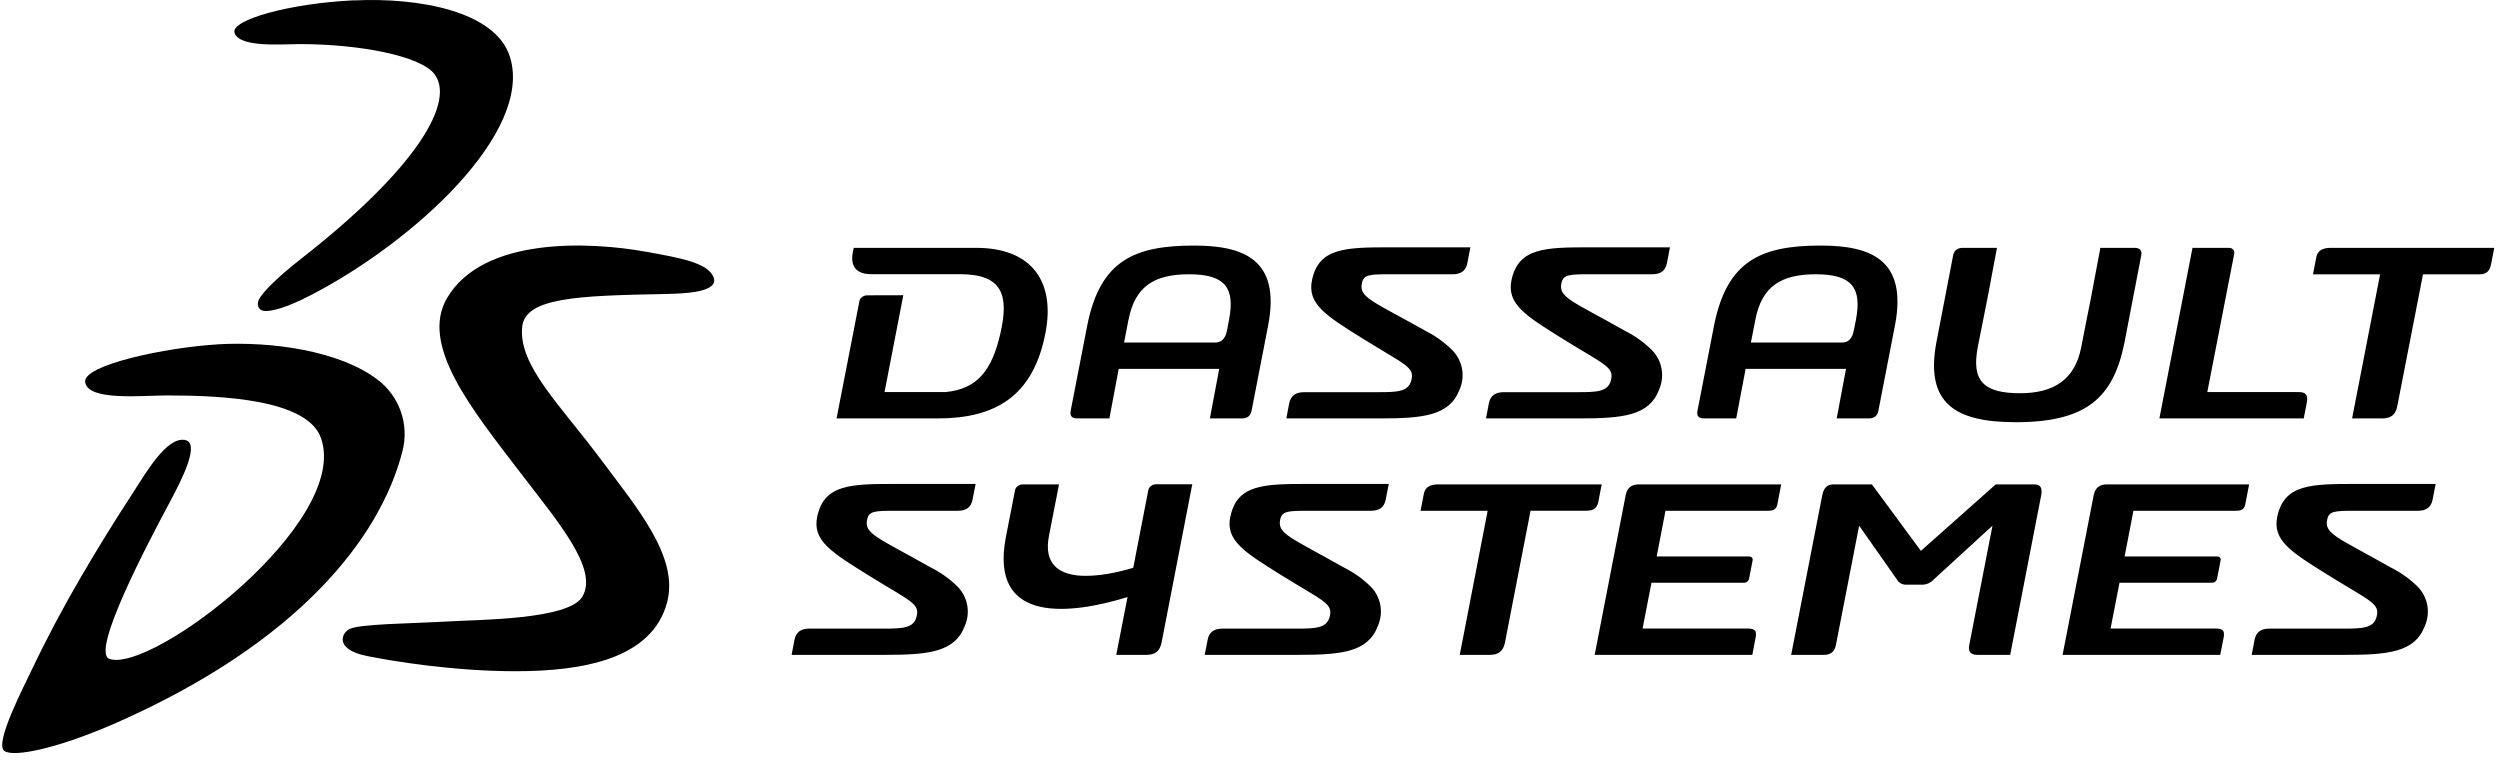
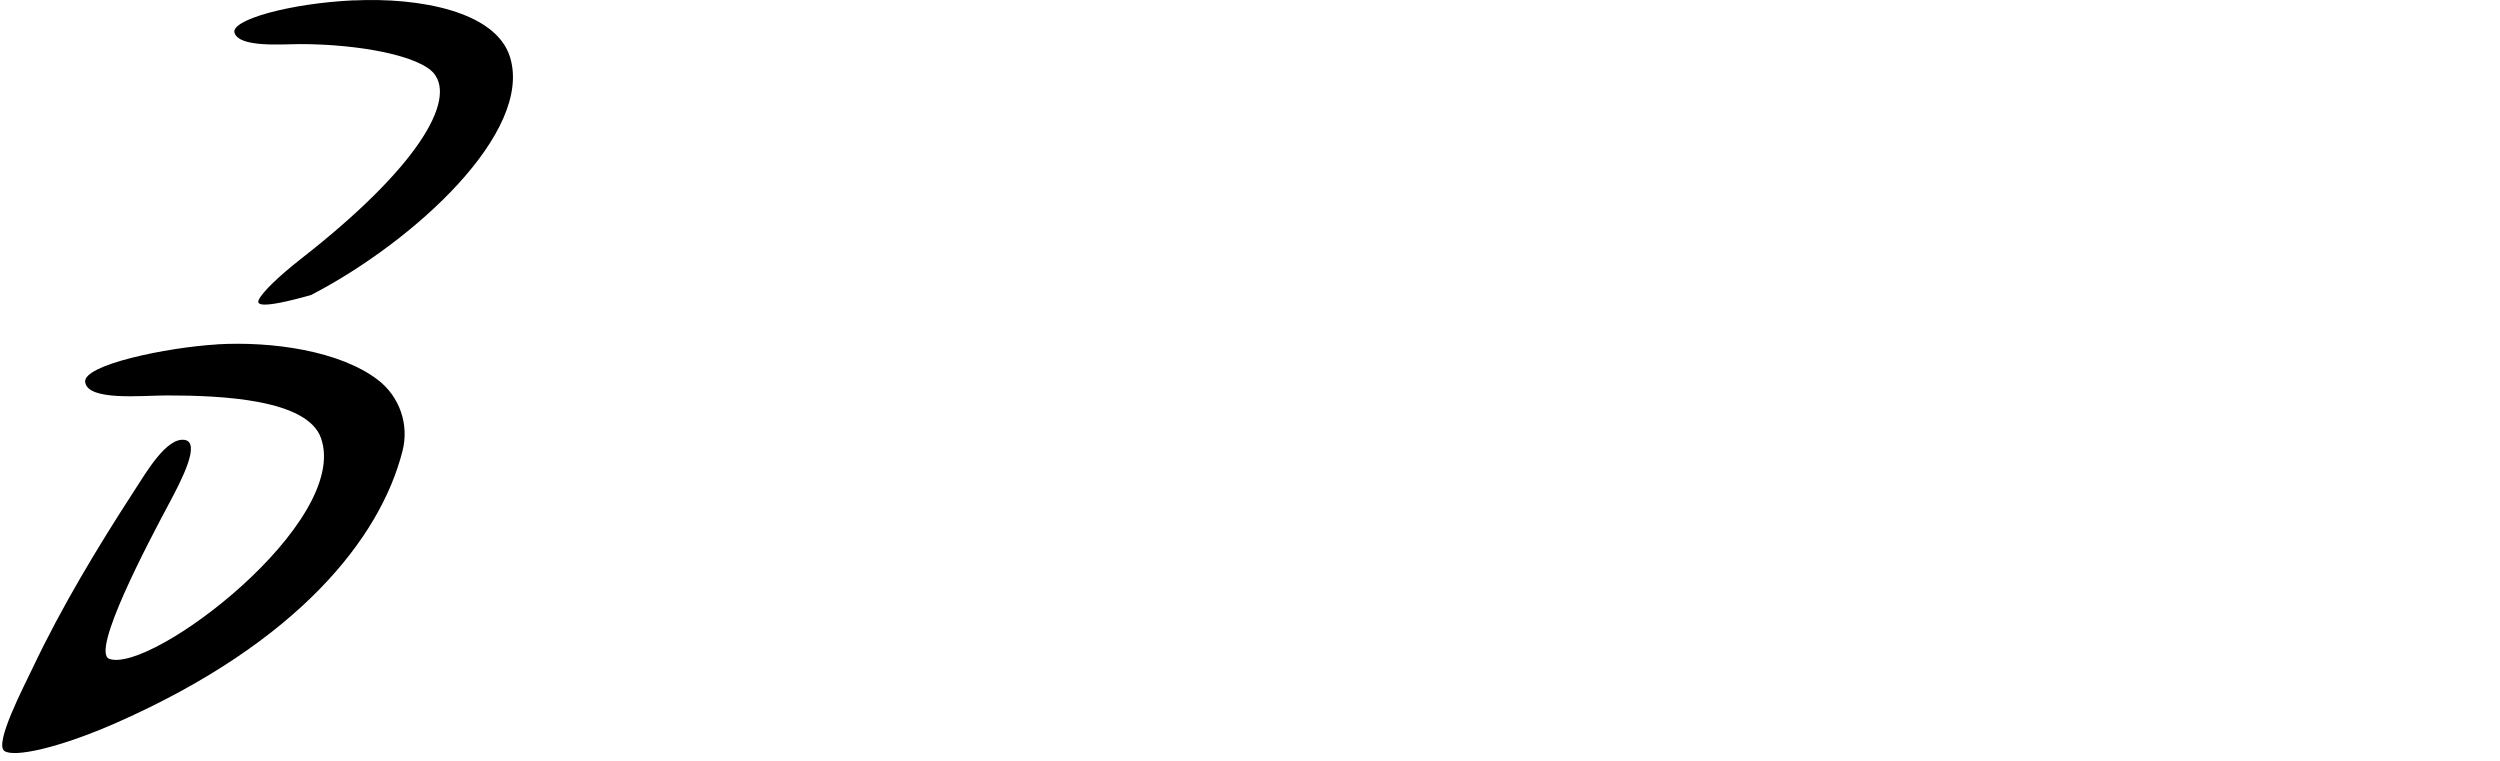
<svg xmlns="http://www.w3.org/2000/svg" width="309" height="94" viewBox="0 0 309 94" fill="none">
-   <path fill-rule="evenodd" clip-rule="evenodd" d="M43.753 0.051C51.776 -0.33 61.269 1.379 63.032 7.038C65.928 16.311 51.243 29.829 38.441 36.468C35.306 38.101 33.412 38.536 32.617 38.427C31.855 38.319 31.746 37.568 31.986 37.056C32.443 36.076 34.511 34.096 37.266 31.941C51.678 20.687 56.359 12.426 53.638 9.084C51.896 6.94 44.602 5.449 37.015 5.449C34.947 5.449 29.537 5.928 28.981 4.034C28.546 2.456 35.796 0.41 43.753 0.04V0.051ZM26.793 42.563C33.673 42.16 42.023 43.369 46.714 46.96C48.03 47.969 49.02 49.343 49.558 50.912C50.096 52.48 50.16 54.172 49.74 55.776C47.019 66.453 36.917 79.373 14.471 89.299C7.319 92.455 1.713 93.663 0.537 92.814C-0.737 91.911 2.943 84.869 4.053 82.529C7.645 74.954 12.108 67.574 16.485 60.826C18.096 58.345 20.578 54.035 22.82 54.372C24.834 54.688 22.483 59.27 20.926 62.176C18.313 67.063 11.151 80.635 13.524 81.441C18.749 83.247 43.307 64.57 39.682 54.166C38.006 49.333 27.338 48.876 20.632 48.876C17.584 48.876 10.9 49.594 10.53 47.254C10.138 45.099 20.665 42.933 26.793 42.574" fill="black" />
-   <path fill-rule="evenodd" clip-rule="evenodd" d="M79.905 31.124C84.031 31.875 87.394 32.452 88.167 34.194C89.038 36.163 84.531 36.283 82.267 36.338C71.414 36.544 64.861 36.762 64.534 40.452C64.11 45.197 69.182 49.975 74.179 56.669C78.751 62.796 83.944 68.837 82.452 74.464C80.58 81.484 71.98 82.953 63.794 82.964C55.956 82.964 48.521 81.713 45.397 81.092C41.511 80.33 42.088 78.404 43.122 77.784C44.287 77.098 50.894 77.076 55.488 76.804C59.266 76.586 70.249 76.586 71.958 73.778C74.059 70.339 68.91 64.44 64.197 58.269C58.319 50.574 51.841 42.618 55.27 36.816C59.701 29.307 72.655 29.818 79.905 31.124V31.124ZM249.134 52.185C257.843 52.185 261.218 49.202 262.589 42.313L264.657 31.57C264.799 30.852 264.364 30.634 263.819 30.634H259.606L258.442 36.816L257.789 40.103L257.233 42.955C256.46 46.852 253.935 48.604 249.668 48.604C244.965 48.604 243.713 46.895 244.443 42.955L244.693 41.682L245.662 36.816L246.827 30.634H242.603C242.059 30.634 241.547 30.852 241.406 31.57L239.337 42.313C237.922 49.877 241.689 52.185 249.134 52.185V52.185ZM101.012 63.83C100.381 66.802 102.7 68.227 107.413 71.155C112.573 74.355 113.749 74.594 113.27 76.281C112.899 77.642 111.539 77.696 109.22 77.696H100.043C98.998 77.696 98.389 78.132 98.204 79.057L97.844 80.94H109.416C114.717 80.94 118.038 80.613 119.246 77.37C119.597 76.572 119.703 75.689 119.552 74.83C119.401 73.972 118.999 73.178 118.397 72.548C117.436 71.586 116.326 70.785 115.109 70.176C108.491 66.432 106.76 65.996 107.184 64.189C107.413 63.166 108.121 63.134 110.613 63.134H118.375C119.42 63.134 120.03 62.698 120.204 61.773L120.585 59.814H110.766C105.203 59.814 101.861 59.836 101.012 63.841V63.83ZM152.066 63.83C151.446 66.802 153.765 68.227 158.478 71.155C163.638 74.355 164.814 74.594 164.335 76.281C163.954 77.642 162.593 77.696 160.285 77.696H151.098C150.052 77.696 149.454 78.132 149.269 79.057L148.899 80.94H160.481C165.782 80.94 169.102 80.613 170.3 77.37C170.655 76.574 170.765 75.69 170.616 74.831C170.467 73.973 170.065 73.178 169.462 72.548C168.497 71.586 167.383 70.784 166.163 70.176C159.556 66.432 157.825 65.996 158.239 64.189C158.478 63.166 159.175 63.134 161.668 63.134H169.44C170.474 63.134 171.084 62.698 171.269 61.773L171.65 59.814H161.831C156.257 59.814 152.926 59.836 152.077 63.841L152.066 63.83ZM281.476 63.83C280.844 66.802 283.163 68.227 287.877 71.155C293.037 74.355 294.212 74.594 293.733 76.281C293.352 77.642 292.002 77.696 289.684 77.696H280.496C279.462 77.696 278.852 78.132 278.667 79.057L278.308 80.94H289.88C295.181 80.94 298.501 80.613 299.709 77.37C300.062 76.573 300.169 75.689 300.018 74.83C299.867 73.972 299.464 73.177 298.86 72.548C297.896 71.585 296.782 70.784 295.562 70.176C288.954 66.432 287.224 65.996 287.648 64.189C287.866 63.166 288.584 63.134 291.077 63.134H298.839C299.884 63.134 300.482 62.698 300.667 61.773L301.048 59.814H291.229C285.667 59.814 282.325 59.836 281.476 63.841V63.83ZM205.058 48.157C205.414 47.36 205.525 46.474 205.375 45.614C205.226 44.753 204.824 43.956 204.22 43.325C203.256 42.355 202.142 41.547 200.921 40.931C194.314 37.197 192.583 36.773 192.997 34.966C193.236 33.943 193.944 33.9 196.437 33.9H204.198C205.243 33.9 205.842 33.475 206.027 32.55L206.408 30.569H196.589C191.026 30.569 187.684 30.602 186.824 34.596C186.204 37.568 188.523 39.004 193.236 41.932C198.396 45.132 199.572 45.371 199.093 47.058C198.712 48.419 197.362 48.473 195.043 48.473H185.867C184.811 48.473 184.212 48.908 184.027 49.834L183.668 51.717H195.239C200.54 51.717 203.861 51.39 205.069 48.147L205.058 48.157ZM180.402 48.157C180.755 47.359 180.863 46.473 180.712 45.612C180.561 44.752 180.157 43.956 179.553 43.325C178.591 42.358 177.481 41.549 176.265 40.931C169.636 37.197 167.916 36.773 168.34 34.966C168.558 33.943 169.266 33.9 171.769 33.9H179.52C180.576 33.9 181.175 33.475 181.36 32.55L181.741 30.569H171.922C166.348 30.569 163.017 30.602 162.168 34.596C161.537 37.568 163.856 39.004 168.569 41.932C173.718 45.132 174.905 45.371 174.426 47.058C174.056 48.419 172.695 48.473 170.376 48.473H161.199C160.144 48.473 159.545 48.908 159.349 49.834L158.99 51.717H170.572C175.873 51.717 179.194 51.39 180.402 48.147V48.157ZM288.084 30.634C287.038 30.634 286.451 30.994 286.298 31.777L285.885 33.91H294.18L290.718 51.717H294.441C295.486 51.717 296.095 51.281 296.302 50.215L299.481 33.91H306.404C307.384 33.91 307.732 33.475 307.906 32.615L308.287 30.634H288.084ZM107.206 36.501C106.684 36.501 106.281 36.849 106.227 37.208L103.396 51.717H115.882C122.882 51.717 127.726 49.115 129.239 41.05C130.371 35.032 127.758 30.634 120.639 30.634H105.53L105.465 30.907C105.127 32.322 105.301 33.889 107.696 33.889H118.669C123.959 33.889 124.711 36.533 123.655 41.181C122.62 45.752 120.813 48.103 116.84 48.462H109.329L111.648 36.49L107.206 36.501ZM285.123 49.747C285.308 48.822 284.981 48.462 284.143 48.462H272.822L276.153 31.353C276.218 30.994 275.957 30.634 275.5 30.634H270.993L266.9 51.717H284.742L285.123 49.747ZM251.442 59.869H246.674L237.421 68.086L231.369 59.869H226.601C225.817 59.869 225.393 60.358 225.229 61.218L221.387 80.94H225.447C226.296 80.94 226.764 80.504 226.917 79.732L229.79 64.973L234.45 71.612C234.557 71.812 234.718 71.979 234.913 72.094C235.109 72.209 235.333 72.269 235.56 72.265H237.661C237.92 72.252 238.173 72.187 238.407 72.075C238.64 71.963 238.849 71.806 239.022 71.612L246.271 64.973L243.398 79.732C243.245 80.515 243.55 80.94 244.41 80.94H248.459L252.291 61.218C252.455 60.358 252.237 59.869 251.442 59.869V59.869ZM200.932 61.218L197.101 80.94H216.586L216.989 78.828C217.163 77.969 216.945 77.686 215.966 77.686H203.022L204.122 72.026H215.563C215.889 72.026 216.129 71.808 216.183 71.525L216.619 69.283C216.673 69 216.521 68.782 216.194 68.782H204.764L205.853 63.134H218.339C218.926 63.134 219.514 63.134 219.678 62.35L220.157 59.869H202.565C201.651 59.869 201.107 60.293 200.932 61.218V61.218ZM258.779 61.218L254.936 80.94H274.422L274.836 78.828C274.999 77.969 274.792 77.686 273.812 77.686H260.869L261.969 72.026H273.41C273.736 72.026 273.976 71.808 274.03 71.525L274.465 69.283C274.52 69 274.357 68.782 274.041 68.782H262.6L263.689 63.134H276.185C276.773 63.134 277.361 63.134 277.513 62.35L277.992 59.869H260.412C259.498 59.869 258.964 60.293 258.779 61.218V61.218ZM141.932 60.576L140.07 70.176C136.805 71.177 128.335 73.005 129.653 66.225L130.894 59.869H126.441C125.919 59.869 125.527 60.217 125.462 60.576L124.33 66.366C122.196 77.37 132.614 75.868 139.363 73.8L137.969 80.94H141.692C142.748 80.94 143.347 80.504 143.565 79.449L147.364 59.858H142.857C142.4 59.858 141.997 60.217 141.932 60.576V60.576ZM197.59 61.839L197.971 59.869H177.789C176.744 59.869 176.156 60.217 175.993 61.011L175.579 63.134H183.874L180.424 80.94H184.147C185.192 80.94 185.79 80.504 186.008 79.449L189.176 63.123H196.11C197.09 63.123 197.438 62.698 197.601 61.839H197.59ZM139.493 39.494C140.288 35.391 142.683 33.9 146.95 33.9C151.468 33.9 152.654 35.597 151.914 39.494L151.674 40.767C151.576 41.203 151.381 42.335 150.205 42.335H138.938L139.482 39.505L139.493 39.494ZM133.125 51.717H137.12L138.274 45.589H150.695L149.541 51.717H153.525C154.048 51.717 154.548 51.499 154.69 50.791L156.758 40.147C158.282 32.071 153.721 30.352 147.571 30.352C140.212 30.352 135.999 32.202 134.399 40.147L132.331 50.791C132.189 51.499 132.603 51.717 133.125 51.717V51.717ZM216.967 39.494C217.762 35.391 220.157 33.9 224.424 33.9C228.941 33.9 230.128 35.597 229.399 39.494L229.148 40.767C229.05 41.203 228.854 42.335 227.689 42.335H216.412L216.967 39.505V39.494ZM210.61 51.717H214.594L215.759 45.589H228.168L227.015 51.717H230.999C231.521 51.717 232.022 51.499 232.164 50.791L234.232 40.147C235.756 32.071 231.195 30.352 225.044 30.352C217.686 30.352 213.484 32.202 211.873 40.147L209.804 50.791C209.663 51.499 210.076 51.717 210.61 51.717V51.717Z" fill="black" />
+   <path fill-rule="evenodd" clip-rule="evenodd" d="M43.753 0.051C51.776 -0.33 61.269 1.379 63.032 7.038C65.928 16.311 51.243 29.829 38.441 36.468C31.855 38.319 31.746 37.568 31.986 37.056C32.443 36.076 34.511 34.096 37.266 31.941C51.678 20.687 56.359 12.426 53.638 9.084C51.896 6.94 44.602 5.449 37.015 5.449C34.947 5.449 29.537 5.928 28.981 4.034C28.546 2.456 35.796 0.41 43.753 0.04V0.051ZM26.793 42.563C33.673 42.16 42.023 43.369 46.714 46.96C48.03 47.969 49.02 49.343 49.558 50.912C50.096 52.48 50.16 54.172 49.74 55.776C47.019 66.453 36.917 79.373 14.471 89.299C7.319 92.455 1.713 93.663 0.537 92.814C-0.737 91.911 2.943 84.869 4.053 82.529C7.645 74.954 12.108 67.574 16.485 60.826C18.096 58.345 20.578 54.035 22.82 54.372C24.834 54.688 22.483 59.27 20.926 62.176C18.313 67.063 11.151 80.635 13.524 81.441C18.749 83.247 43.307 64.57 39.682 54.166C38.006 49.333 27.338 48.876 20.632 48.876C17.584 48.876 10.9 49.594 10.53 47.254C10.138 45.099 20.665 42.933 26.793 42.574" fill="black" />
</svg>